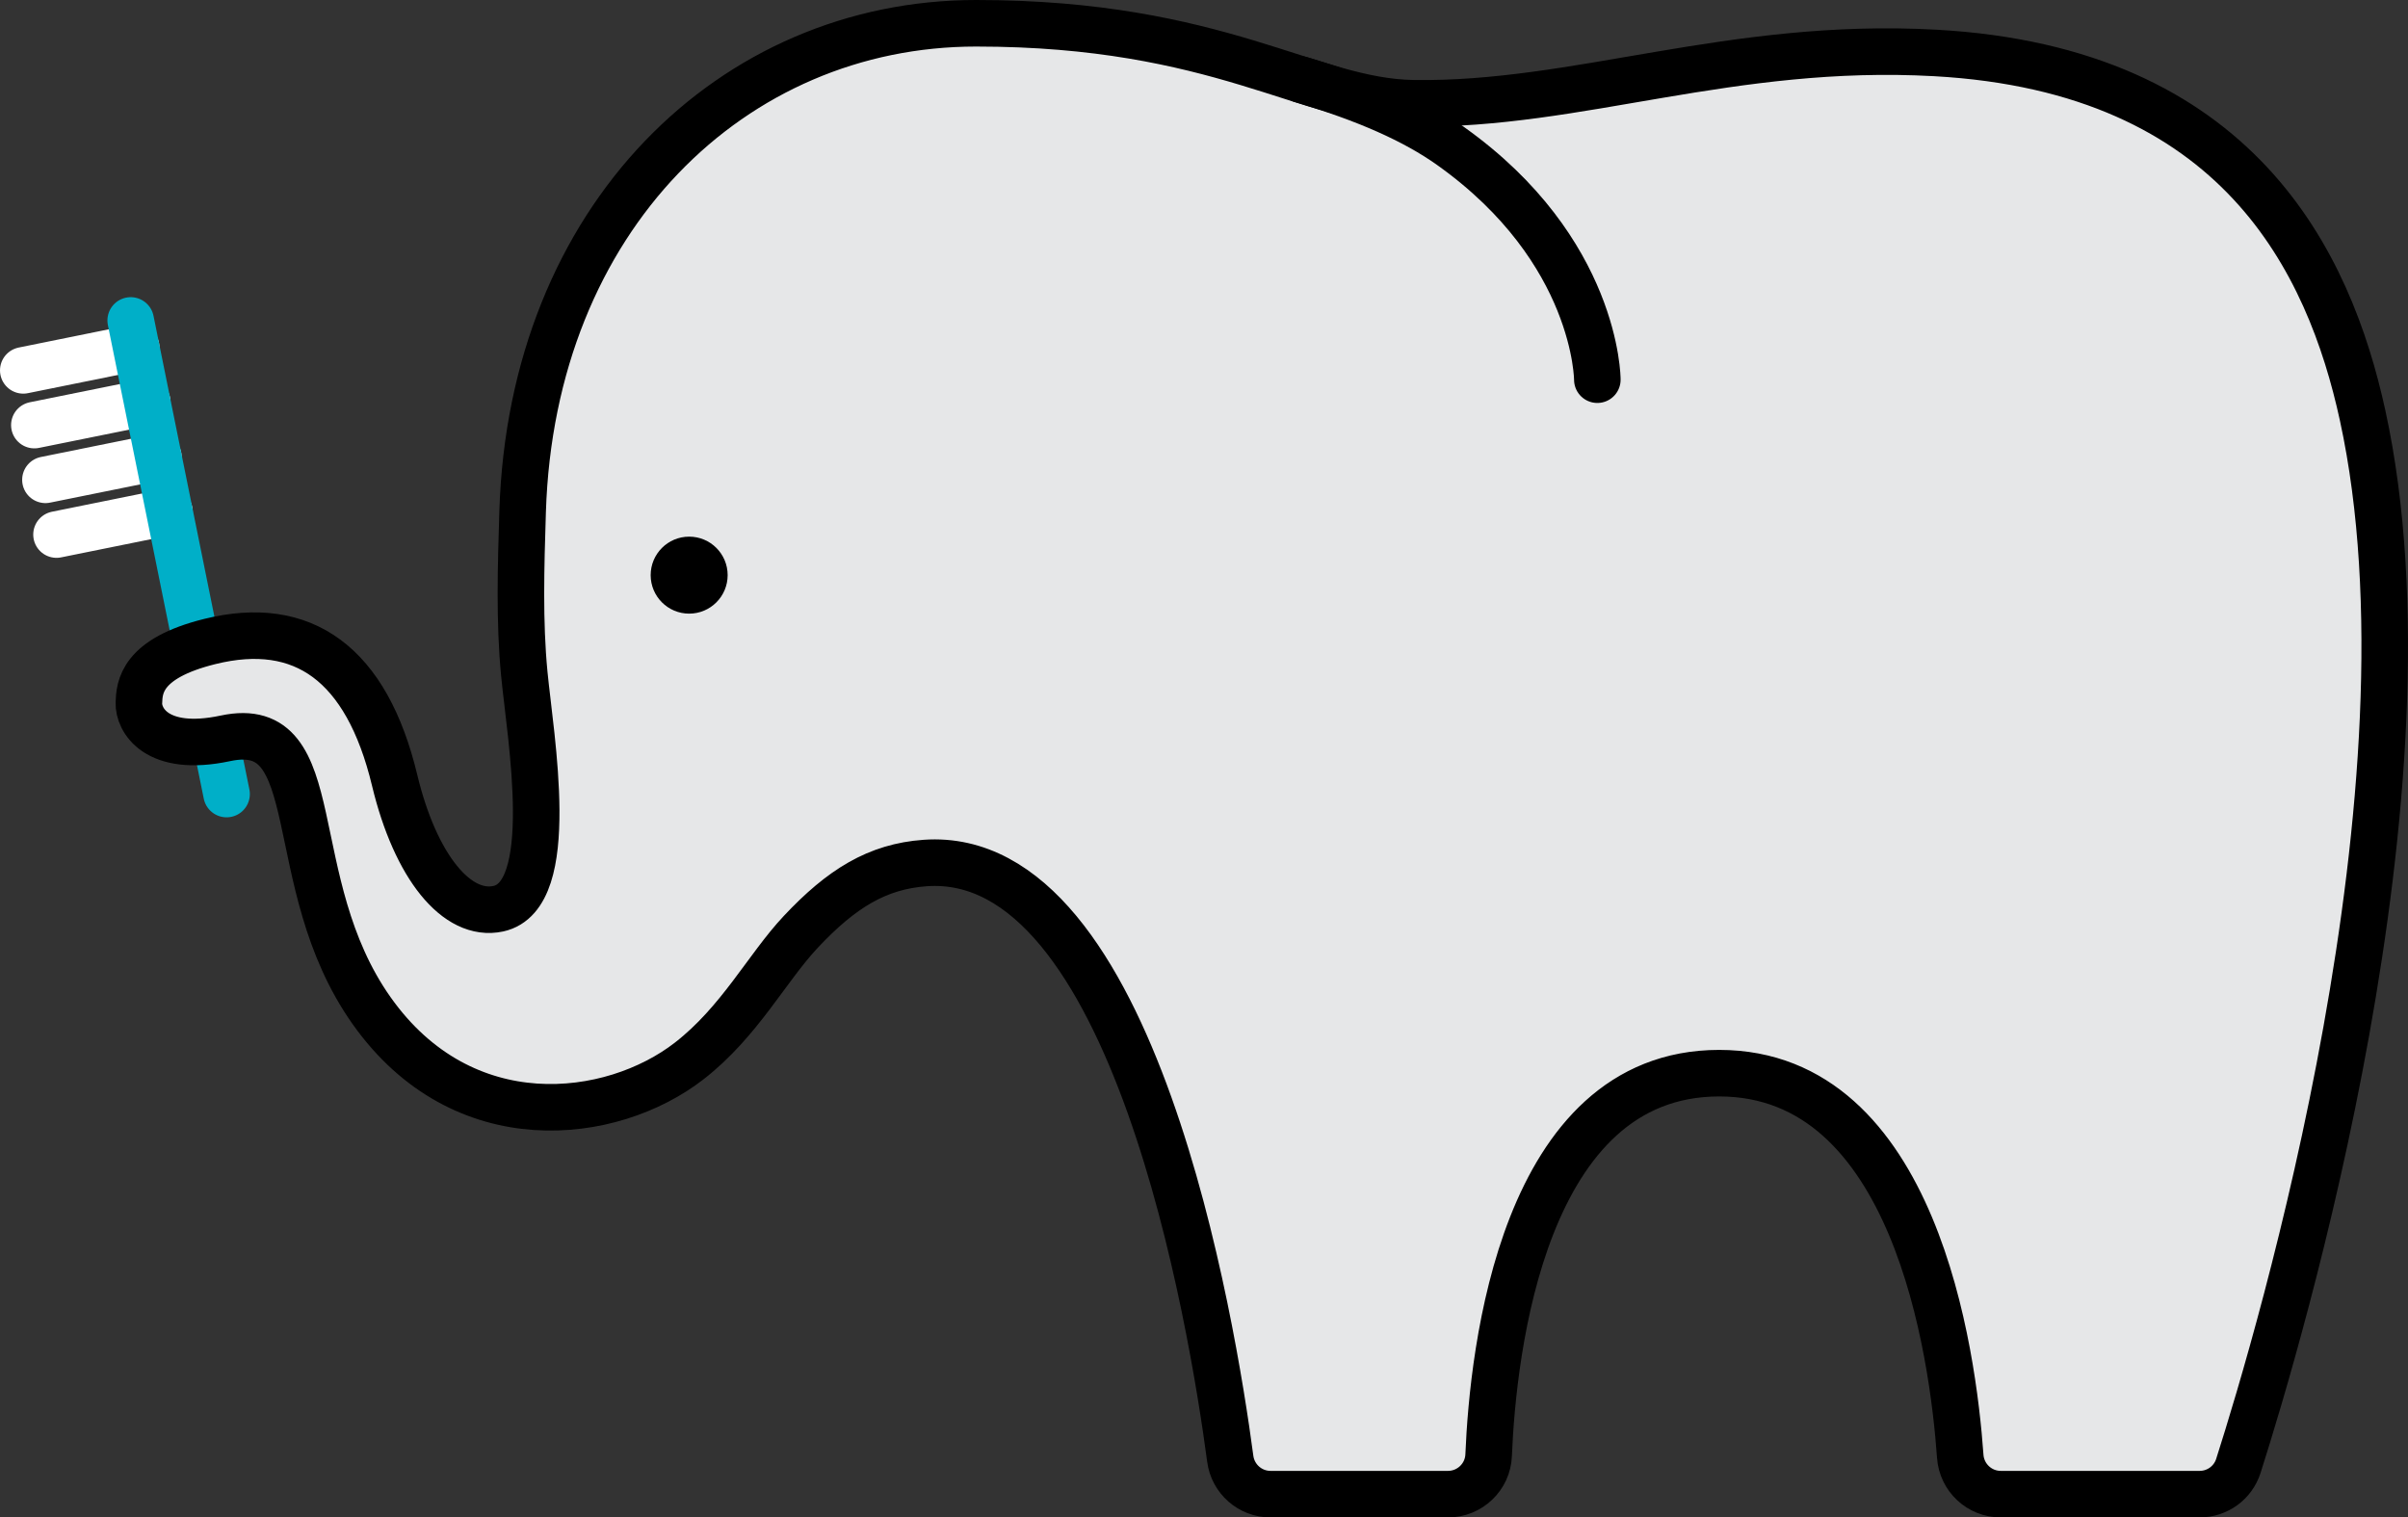
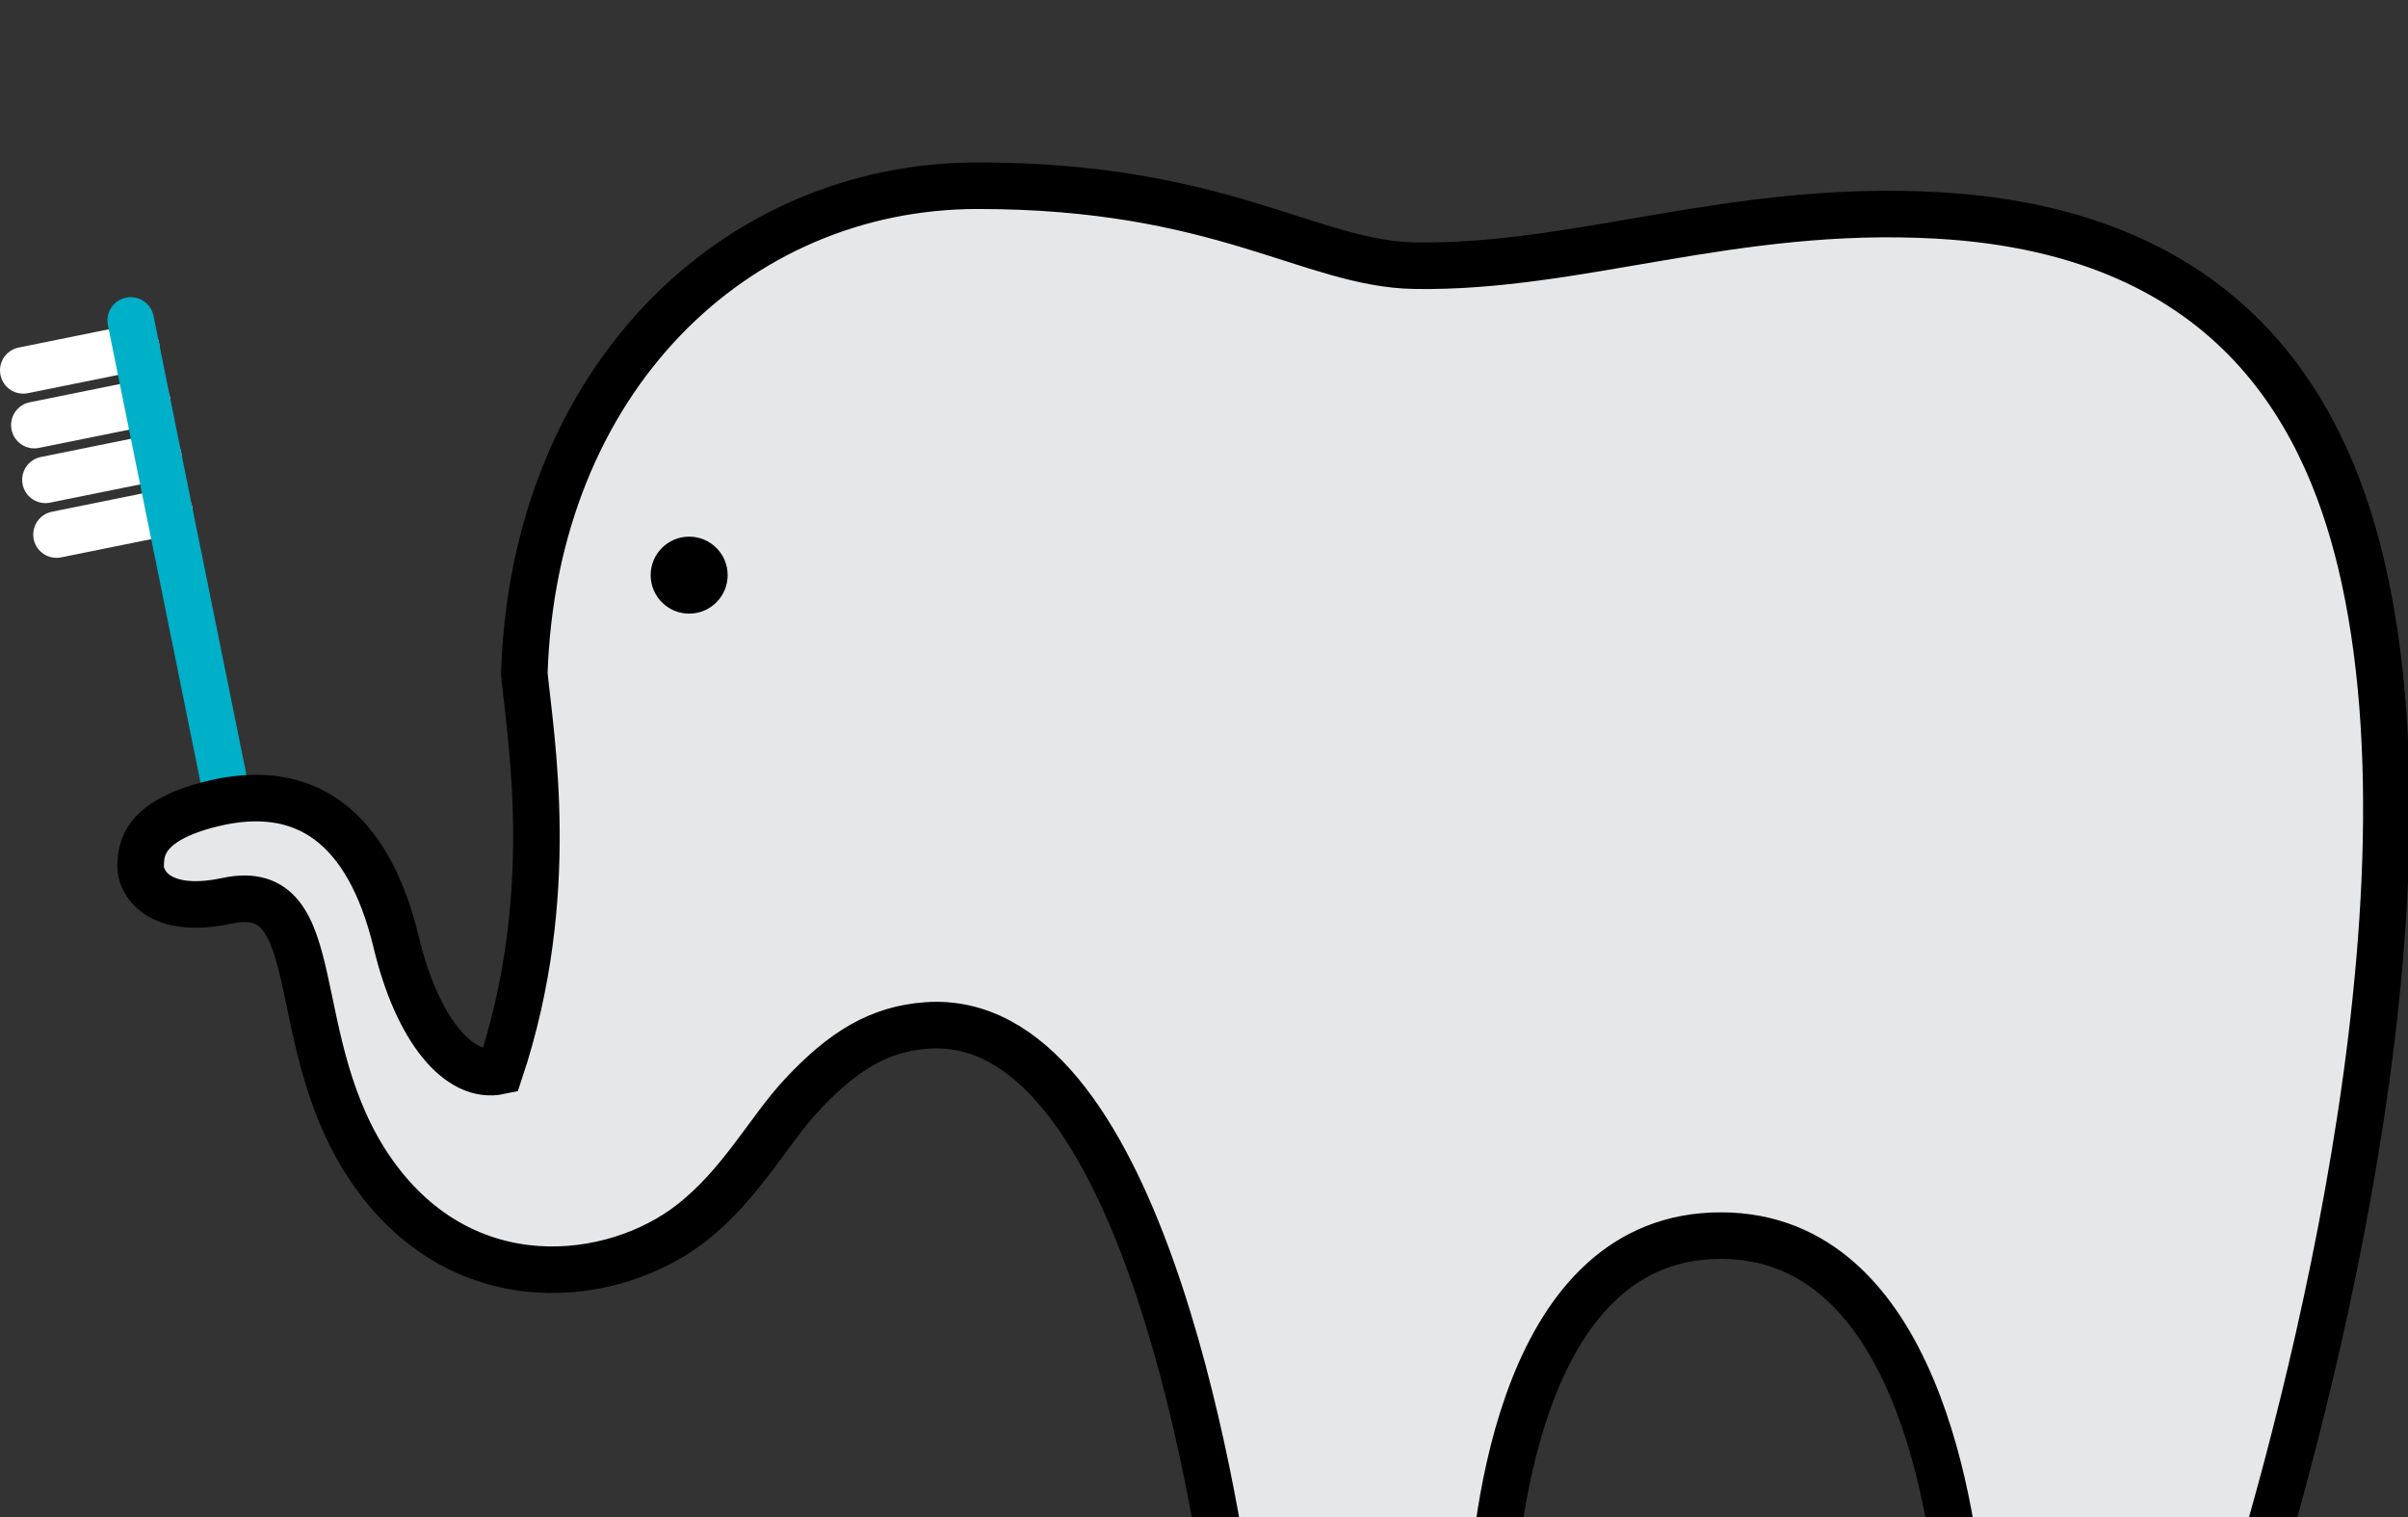
<svg xmlns="http://www.w3.org/2000/svg" version="1.1" id="Ebene_1" x="0px" y="0px" viewBox="0 0 254.969 160.674" style="enable-background:new 0 0 254.969 160.674;" xml:space="preserve">
  <rect x="0" y="0" width="254.969" height="160.674" fill="#333333" stroke="none" />
  <style type="text/css">
	.st0{fill:none;stroke:#FFFFFF;stroke-width:4.929;stroke-linecap:round;stroke-miterlimit:10;}
	.st1{fill:none;stroke:#00AFC8;stroke-width:4.929;stroke-linecap:round;stroke-miterlimit:10;}
	.st2{fill:#E6E7E8;stroke:#000000;stroke-width:4.929;stroke-miterlimit:10;}
	.st3{fill:none;stroke:#000000;stroke-width:4.929;stroke-linecap:round;stroke-miterlimit:10;}
</style>
  <g>
    <line class="st0" x1="14.419" y1="36.797" x2="2.465" y2="39.217" />
    <line class="st0" x1="15.593" y1="42.592" x2="3.638" y2="45.012" />
    <line class="st0" x1="16.766" y1="48.387" x2="4.811" y2="50.807" />
    <line class="st0" x1="17.939" y1="54.183" x2="5.984" y2="56.603" />
    <line class="st1" x1="13.839" y1="33.931" x2="23.991" y2="84.08" />
  </g>
-   <path class="st2" d="M55.515,71.349c-0.531-5.491-0.364-11.245-0.177-17.199c0.976-31.072,22.234-51.686,48.018-51.686  s35.245,8.302,46.307,8.47c17.365,0.263,33.653-6.524,55.253-5.328c32.099,1.776,41.721,22.179,45.255,38.414  c8.536,39.22-8.773,97.455-13.166,111.205c-0.569,1.782-2.226,2.985-4.097,2.985h-21.057c-2.265,0-4.134-1.751-4.293-4.01  c-0.774-10.954-4.783-40.565-25.525-40.565c-20.796,0-23.957,29.427-24.411,40.462c-0.095,2.302-2.002,4.114-4.307,4.114h-18.783  c-2.161,0-3.982-1.6-4.267-3.742c-1.901-14.308-10.174-64.668-32.304-63.087c-5.077,0.363-8.867,2.704-13.174,7.292  c-3.589,3.823-6.464,9.515-11.816,13.671c-8.21,6.375-23.961,8.333-33.627-5.333s-4.473-31.171-15.471-28.833  c-7.373,1.568-9.229-2.005-9.167-3.755c0.057-1.624,0.225-4.699,7.528-6.503c9.845-2.432,16.583,2.333,19.554,14.704  c2.202,9.169,6.604,14.536,10.974,13.594C59.136,94.842,56.168,78.101,55.515,71.349z" />
+   <path class="st2" d="M55.515,71.349c0.976-31.072,22.234-51.686,48.018-51.686  s35.245,8.302,46.307,8.47c17.365,0.263,33.653-6.524,55.253-5.328c32.099,1.776,41.721,22.179,45.255,38.414  c8.536,39.22-8.773,97.455-13.166,111.205c-0.569,1.782-2.226,2.985-4.097,2.985h-21.057c-2.265,0-4.134-1.751-4.293-4.01  c-0.774-10.954-4.783-40.565-25.525-40.565c-20.796,0-23.957,29.427-24.411,40.462c-0.095,2.302-2.002,4.114-4.307,4.114h-18.783  c-2.161,0-3.982-1.6-4.267-3.742c-1.901-14.308-10.174-64.668-32.304-63.087c-5.077,0.363-8.867,2.704-13.174,7.292  c-3.589,3.823-6.464,9.515-11.816,13.671c-8.21,6.375-23.961,8.333-33.627-5.333s-4.473-31.171-15.471-28.833  c-7.373,1.568-9.229-2.005-9.167-3.755c0.057-1.624,0.225-4.699,7.528-6.503c9.845-2.432,16.583,2.333,19.554,14.704  c2.202,9.169,6.604,14.536,10.974,13.594C59.136,94.842,56.168,78.101,55.515,71.349z" />
  <g>
-     <path class="st3" d="M137.734,8.422c6.879,2.042,12.031,4.313,15.876,7.05c15.523,11.051,15.523,24.732,15.523,24.732" />
-   </g>
+     </g>
  <circle cx="72.971" cy="60.9" r="4.076" />
</svg>